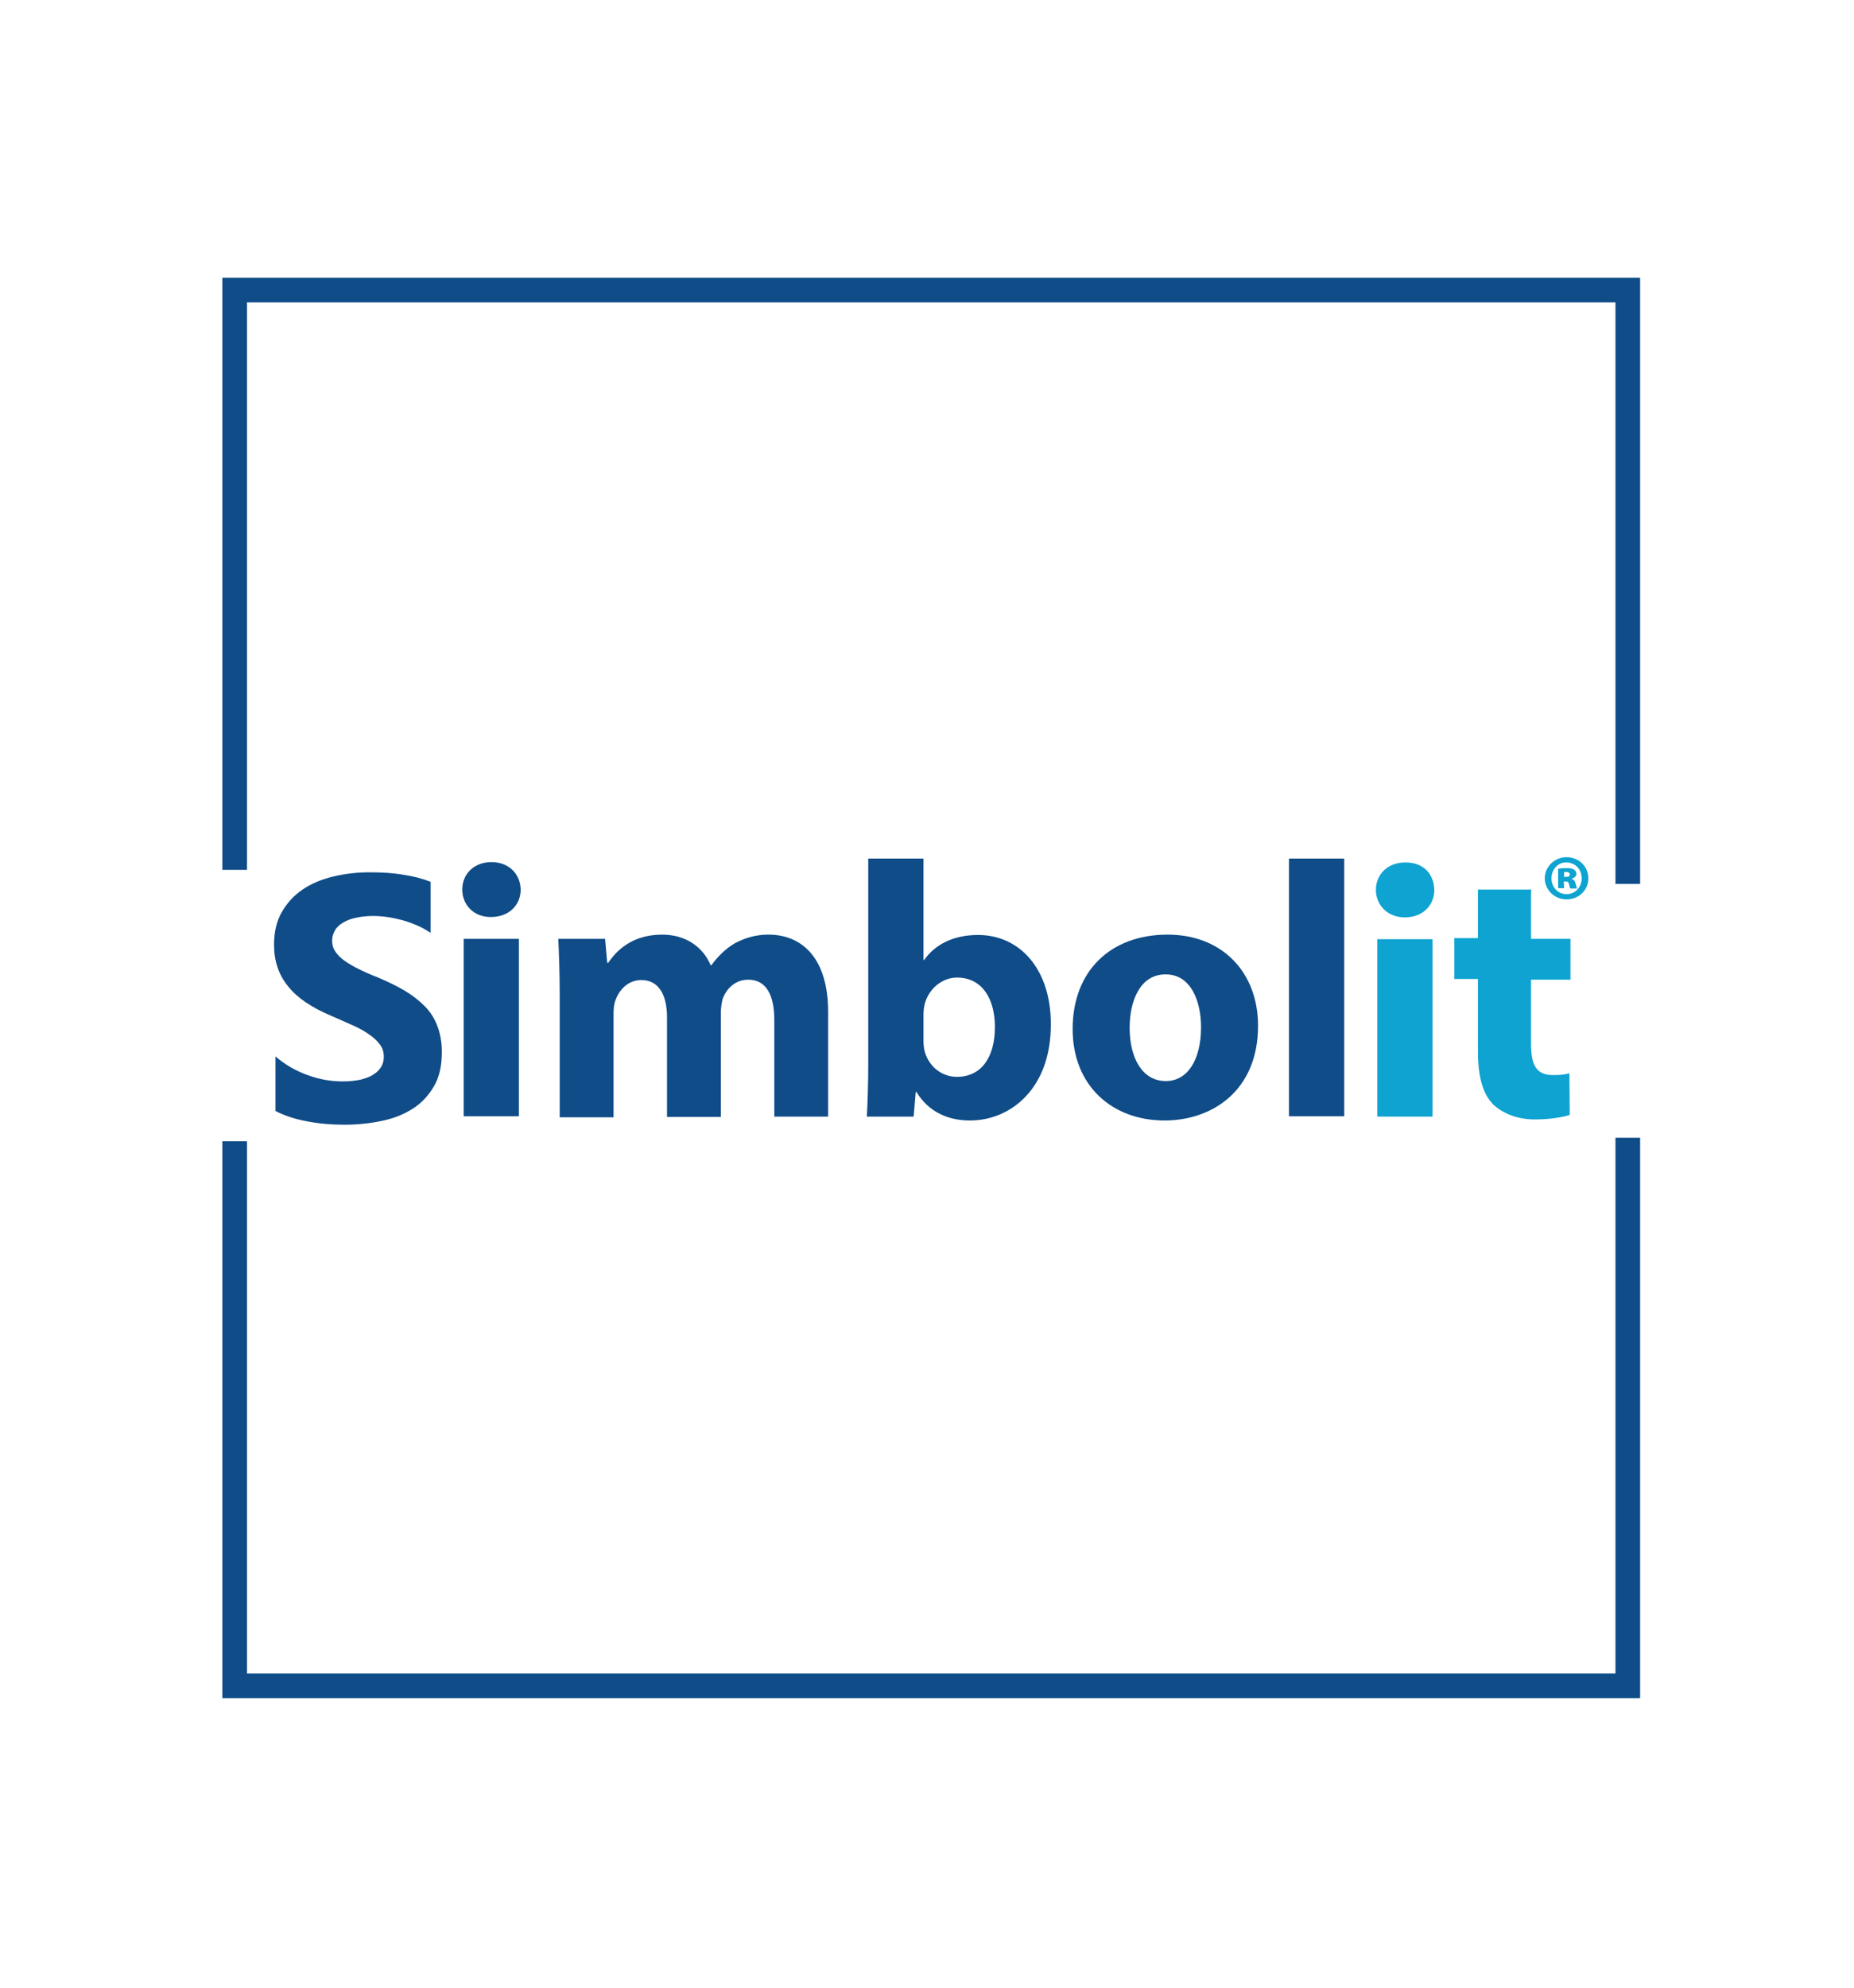
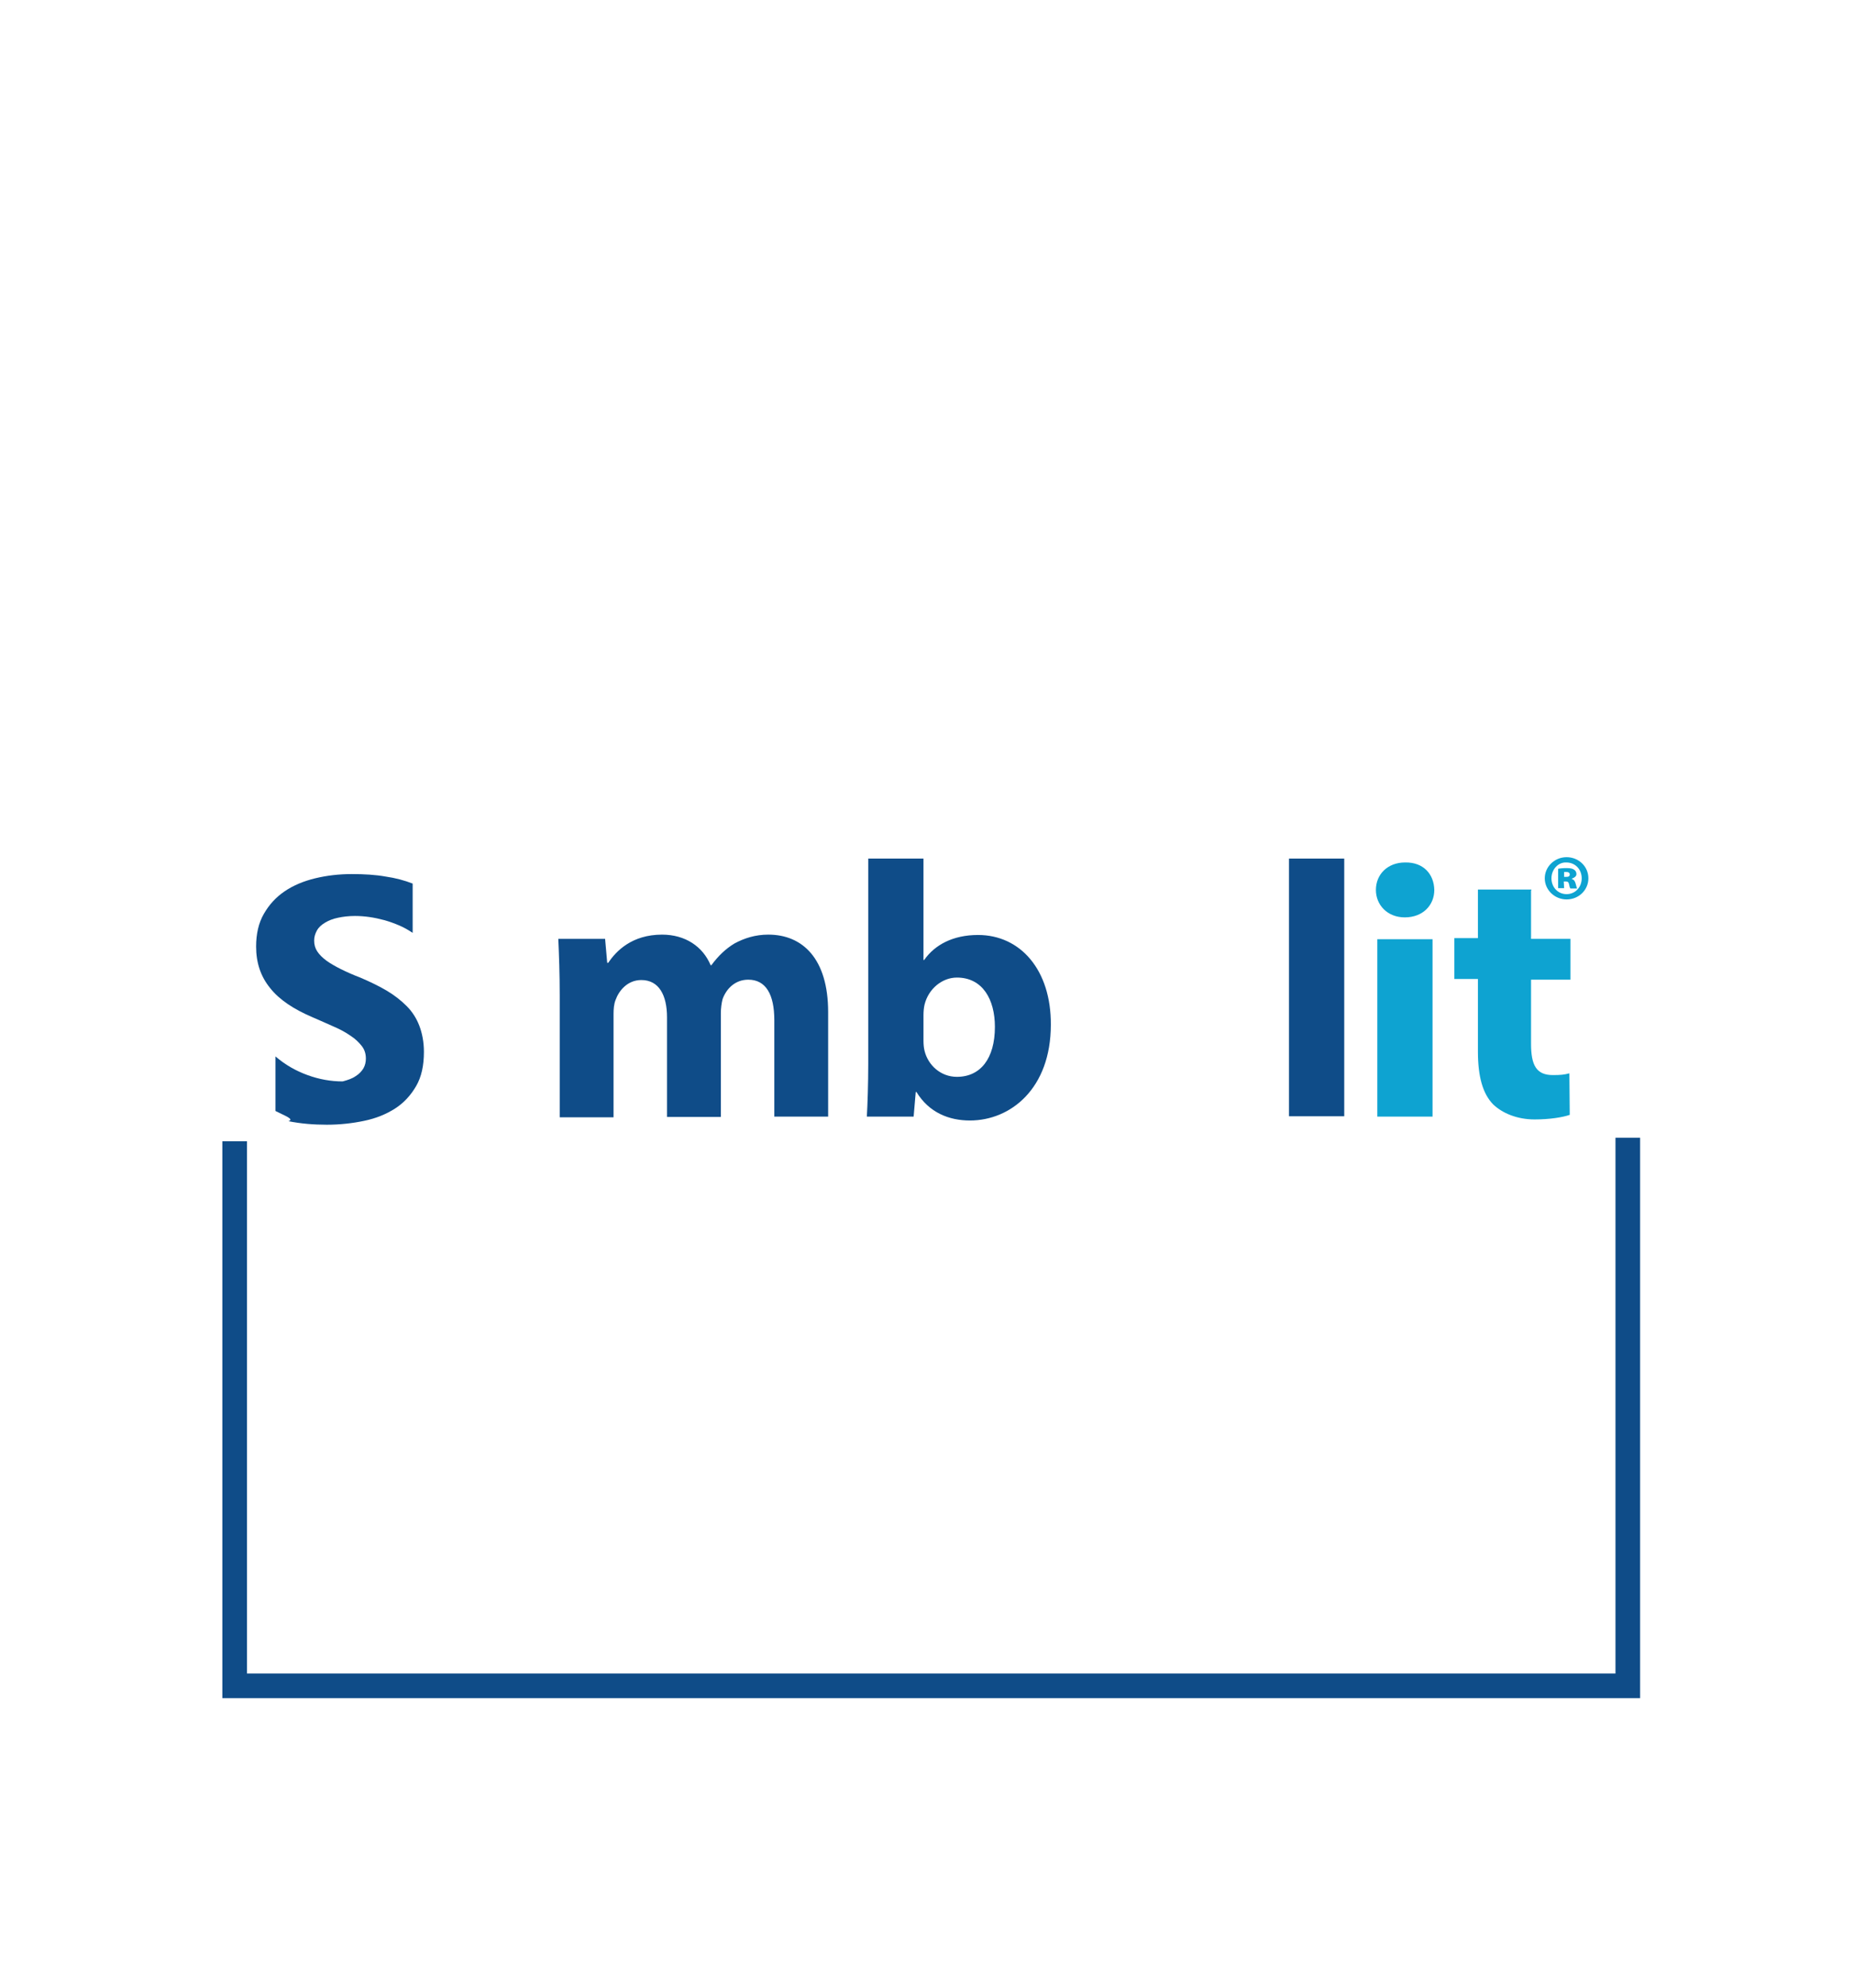
<svg xmlns="http://www.w3.org/2000/svg" version="1.1" id="Layer_1" x="0px" y="0px" viewBox="0 0 527 564.8" style="enable-background:new 0 0 527 564.8;" xml:space="preserve">
  <style type="text/css">
	.st0{enable-background:new    ;}
	.st1{fill:#0F4C88;}
	.st2{fill:#0EA3D1;}
	.st3{fill:none;stroke:#0F4C88;stroke-width:7;stroke-miterlimit:10;}
</style>
  <g class="st0">
-     <path class="st1" d="M148,252.7c0,4.3-3.2,7.8-8.5,7.8c-4.9,0-8.1-3.5-8.1-7.8c0-4.4,3.3-7.8,8.3-7.8S147.9,248.3,148,252.7z    M131.8,317.1v-50.4h15.7v50.4H131.8z" />
    <path class="st1" d="M159.1,282.8c0-6.3-0.2-11.5-0.4-16.1H172l0.6,6.8h0.3c2.2-3.3,6.7-8,15.3-8c6.6,0,11.6,3.4,13.8,8.7h0.2   c2-2.7,4.1-4.7,6.6-6.2c2.8-1.5,5.9-2.5,9.6-2.5c9.7,0,17,6.8,17,22v29.7h-15.3v-27.4c0-7.3-2.4-11.5-7.4-11.5   c-3.7,0-6.2,2.5-7.3,5.5c-0.3,1.1-0.5,2.7-0.5,4v29.5h-15.3V289c0-6.3-2.3-10.6-7.3-10.6c-4,0-6.4,3.1-7.3,5.6   c-0.5,1.2-0.6,2.7-0.6,4v29.4h-15.3V282.8z" />
    <path class="st1" d="M246.8,243.9h15.7v28.8h0.2c3-4.3,8.2-7.1,15.3-7.1c12.1,0,20.8,10,20.7,25.5c0,18.1-11.4,27.2-23,27.2   c-5.9,0-11.6-2.2-15.2-8.1h-0.2l-0.6,7h-13.3c0.2-3.3,0.4-9.4,0.4-15L246.8,243.9L246.8,243.9z M262.5,295.7c0,1,0.1,2,0.3,2.8   c1,4.1,4.6,7.4,9.2,7.4c6.7,0,10.8-5.2,10.8-14.2c0-7.8-3.5-14-10.8-14c-4.2,0-8.1,3.2-9.2,7.7c-0.2,0.9-0.3,1.9-0.3,2.9V295.7z" />
-     <path class="st1" d="M357.6,291.4c0,18.5-13.1,26.9-26.6,26.9c-14.7,0-26.1-9.7-26.1-26c0-16.4,10.7-26.8,27-26.8   C347.3,265.5,357.6,276.1,357.6,291.4z M321.1,291.9c0,8.7,3.6,15.2,10.3,15.2c6.2,0,10-6.1,10-15.3c0-7.4-2.9-15-10-15   C324,276.7,321.1,284.5,321.1,291.9z" />
    <path class="st1" d="M366.4,243.9h15.7v73.2h-15.7V243.9z" />
  </g>
  <g>
    <path class="st2" d="M407.7,252.8c0,4.3-3.2,7.8-8.4,7.8c-4.9,0-8.2-3.5-8.2-7.8c0-4.4,3.3-7.8,8.3-7.8   C404.6,244.9,407.6,248.3,407.7,252.8z M391.5,317.2v-50.4h15.7v50.4H391.5z" />
    <path class="st2" d="M435.2,252.9v13.8h11.2v11.6h-11.2v18.2c0,6.1,1.5,8.9,6.2,8.9c2.2,0,3.2-0.1,4.7-0.5l0.1,11.8   c-2,0.7-5.7,1.3-10,1.3c-5,0-9.2-1.8-11.8-4.3c-2.9-3-4.3-7.8-4.3-15v-20.6h-6.7v-11.6h6.7v-13.8h15.2v0.2L435.2,252.9L435.2,252.9   z" />
  </g>
  <g class="st0">
-     <path class="st1" d="M78.3,315.6v-15.5c2.8,2.4,5.8,4.1,9.1,5.3c3.3,1.2,6.6,1.8,10,1.8c2,0,3.7-0.2,5.1-0.5   c1.5-0.4,2.7-0.8,3.7-1.5c1-0.6,1.7-1.4,2.2-2.2c0.5-0.9,0.7-1.8,0.7-2.8c0-1.4-0.4-2.6-1.2-3.6s-1.8-2-3.2-2.9   c-1.3-0.9-2.9-1.8-4.8-2.6c-1.8-0.8-3.8-1.7-5.9-2.6c-5.4-2.3-9.5-5-12.1-8.3c-2.7-3.3-4-7.2-4-11.8c0-3.6,0.7-6.7,2.2-9.3   c1.5-2.6,3.4-4.7,5.9-6.4s5.4-2.9,8.7-3.7c3.3-0.8,6.8-1.2,10.4-1.2s6.8,0.2,9.6,0.7c2.8,0.4,5.4,1.1,7.7,2V265   c-1.2-0.8-2.4-1.5-3.8-2.1s-2.8-1.1-4.2-1.5c-1.5-0.4-2.9-0.7-4.3-0.9c-1.4-0.2-2.8-0.3-4.1-0.3c-1.8,0-3.4,0.2-4.8,0.5   c-1.5,0.3-2.7,0.8-3.7,1.4s-1.8,1.3-2.3,2.2c-0.5,0.9-0.8,1.8-0.8,2.9c0,1.2,0.3,2.2,0.9,3.1s1.5,1.8,2.6,2.6   c1.1,0.8,2.5,1.6,4.1,2.4s3.4,1.6,5.5,2.4c2.8,1.2,5.3,2.4,7.5,3.7c2.2,1.3,4.1,2.8,5.7,4.4s2.8,3.5,3.6,5.6   c0.8,2.1,1.3,4.6,1.3,7.4c0,3.9-0.7,7.1-2.2,9.7s-3.5,4.8-6,6.4s-5.4,2.8-8.8,3.5c-3.3,0.7-6.9,1.1-10.6,1.1c-3.8,0-7.4-0.3-10.9-1   C83.8,317.9,80.8,316.9,78.3,315.6z" />
+     <path class="st1" d="M78.3,315.6v-15.5c2.8,2.4,5.8,4.1,9.1,5.3c3.3,1.2,6.6,1.8,10,1.8c1.5-0.4,2.7-0.8,3.7-1.5c1-0.6,1.7-1.4,2.2-2.2c0.5-0.9,0.7-1.8,0.7-2.8c0-1.4-0.4-2.6-1.2-3.6s-1.8-2-3.2-2.9   c-1.3-0.9-2.9-1.8-4.8-2.6c-1.8-0.8-3.8-1.7-5.9-2.6c-5.4-2.3-9.5-5-12.1-8.3c-2.7-3.3-4-7.2-4-11.8c0-3.6,0.7-6.7,2.2-9.3   c1.5-2.6,3.4-4.7,5.9-6.4s5.4-2.9,8.7-3.7c3.3-0.8,6.8-1.2,10.4-1.2s6.8,0.2,9.6,0.7c2.8,0.4,5.4,1.1,7.7,2V265   c-1.2-0.8-2.4-1.5-3.8-2.1s-2.8-1.1-4.2-1.5c-1.5-0.4-2.9-0.7-4.3-0.9c-1.4-0.2-2.8-0.3-4.1-0.3c-1.8,0-3.4,0.2-4.8,0.5   c-1.5,0.3-2.7,0.8-3.7,1.4s-1.8,1.3-2.3,2.2c-0.5,0.9-0.8,1.8-0.8,2.9c0,1.2,0.3,2.2,0.9,3.1s1.5,1.8,2.6,2.6   c1.1,0.8,2.5,1.6,4.1,2.4s3.4,1.6,5.5,2.4c2.8,1.2,5.3,2.4,7.5,3.7c2.2,1.3,4.1,2.8,5.7,4.4s2.8,3.5,3.6,5.6   c0.8,2.1,1.3,4.6,1.3,7.4c0,3.9-0.7,7.1-2.2,9.7s-3.5,4.8-6,6.4s-5.4,2.8-8.8,3.5c-3.3,0.7-6.9,1.1-10.6,1.1c-3.8,0-7.4-0.3-10.9-1   C83.8,317.9,80.8,316.9,78.3,315.6z" />
  </g>
  <polyline class="st3" points="462.7,323.2 462.7,478.9 66.7,478.9 66.7,324.2 " />
-   <polyline class="st3" points="66.7,247.1 66.7,82.4 462.7,82.4 462.7,251.1 " />
  <g class="st0">
    <path class="st2" d="M451.5,249.5c0,3.3-2.7,6-6.2,6c-3.4,0-6.2-2.7-6.2-6s2.8-6,6.2-6S451.5,246.1,451.5,249.5z M441,249.5   c0,2.5,1.8,4.5,4.3,4.5s4.3-2,4.3-4.5s-1.8-4.5-4.4-4.5C442.9,244.9,441,247,441,249.5z M444.6,252.3h-1.7v-5.5   c0.4-0.1,1.3-0.2,2.4-0.2c1.3,0,1.8,0.2,2.2,0.5c0.3,0.2,0.6,0.6,0.6,1.2s-0.5,1-1.3,1.3v0.1c0.6,0.2,0.9,0.6,1.1,1.4   c0.2,0.8,0.3,1.1,0.4,1.3h-1.9c-0.2-0.2-0.3-0.7-0.4-1.2c-0.1-0.6-0.4-0.8-0.9-0.8h-0.6L444.6,252.3L444.6,252.3z M444.7,249.1h0.5   c0.7,0,1-0.2,1-0.7s-0.4-0.7-1-0.7c-0.2,0-0.4,0-0.6,0v1.4H444.7z" />
  </g>
</svg>